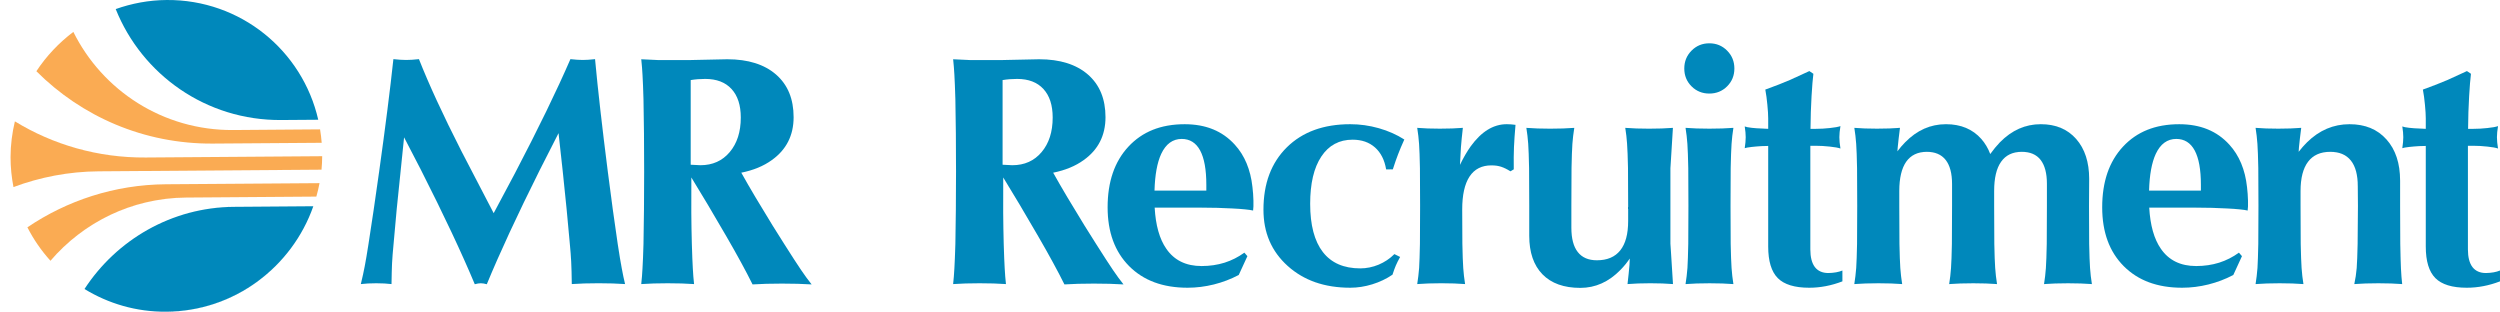
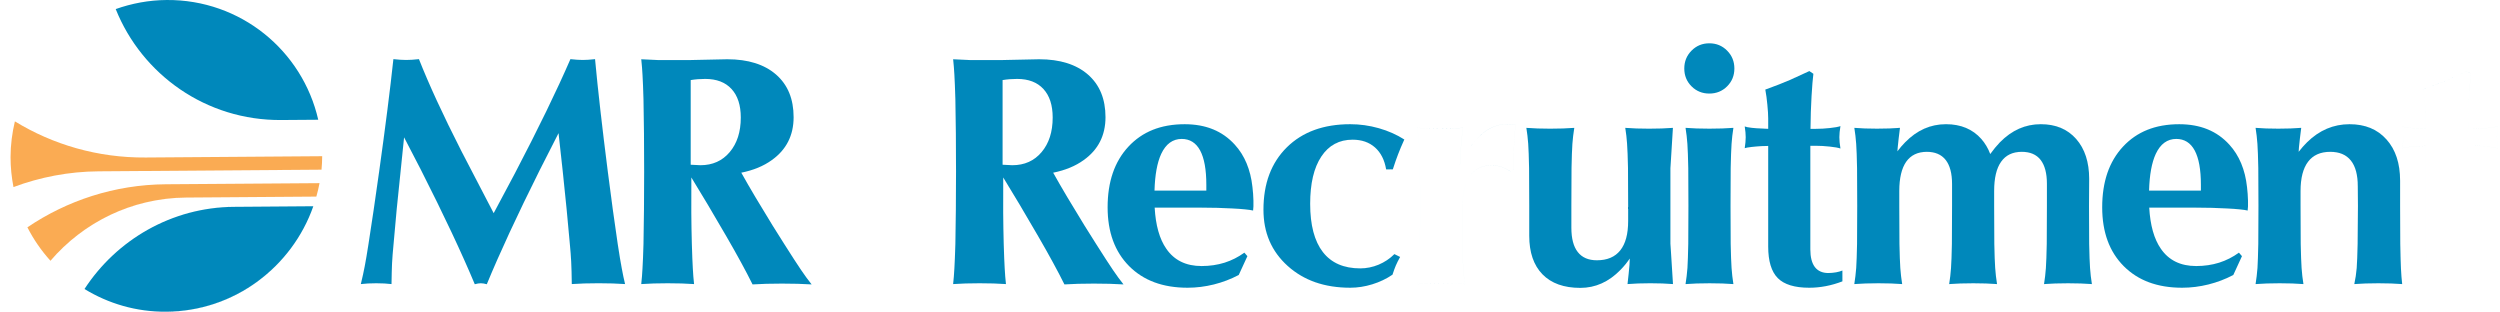
<svg xmlns="http://www.w3.org/2000/svg" version="1.1" id="Layer_1" x="0px" y="0px" width="546.029px" height="68.08px" viewBox="-2.304 0 546.029 68.08" enable-background="new -2.304 0 546.029 68.08" xml:space="preserve">
  <g>
    <g>
-       <path fill="#FAAB53" d="M13.717,6.967c6.357,12.799,19.58,21.54,34.895,21.433l18.991-0.146c0.16,0.965,0.279,1.944,0.355,2.932    L44.185,31.36c-15.093,0.11-28.703-5.954-38.544-15.802C7.816,12.247,10.559,9.352,13.717,6.967L13.717,6.967z" />
-     </g>
+       </g>
    <g>
-       <path fill="#FAAB53" d="M43.782,31.361c-3.352,0-6.655-0.301-9.893-0.899C37.119,31.057,40.427,31.361,43.782,31.361    c0.134,0,0.269,0,0.403-0.001l23.772-0.174c-0.076-0.98-0.195-1.966-0.355-2.932L48.611,28.4    c-0.512,0.007-1.024-0.002-1.536-0.019c0.418,0.013,0.837,0.02,1.258,0.02c0.093,0,0.185,0,0.278-0.001l18.991-0.146    c0.161,0.966,0.28,1.952,0.355,2.932L44.185,31.36C44.051,31.361,43.916,31.361,43.782,31.361z M8.545,18.262    c-0.996-0.862-1.964-1.764-2.903-2.704c2.155-3.281,4.872-6.171,8.075-8.591c0.092,0.186,0.186,0.371,0.281,0.555    c-0.095-0.184-0.189-0.369-0.281-0.555c-3.204,2.42-5.92,5.311-8.075,8.591C6.581,16.499,7.55,17.4,8.545,18.262z" />
-     </g>
+       </g>
    <g>
      <path fill="#FAAB53" d="M8.717,56.958c-1.981-2.197-3.683-4.645-5.037-7.309c8.652-5.848,19.035-9.316,30.214-9.402l33.589-0.244    c-0.185,0.993-0.422,1.971-0.694,2.936l-28.466,0.211C26.488,43.235,15.884,48.584,8.717,56.958L8.717,56.958z" />
    </g>
    <g>
      <path fill="#FAAB53" d="M8.717,56.958L8.717,56.958c-2.01-2.229-3.705-4.688-5.037-7.309c8.979-6.068,19.426-9.319,30.214-9.402    l33.589-0.244c-0.174,0.938-0.401,1.898-0.694,2.936l-28.466,0.211c-10.134,0.073-19.805,4.077-27.055,11.097    c1.088-1.054,2.236-2.046,3.435-2.967c2.198-1.688,4.575-3.146,7.067-4.334c5.199-2.477,10.768-3.754,16.553-3.796l28.466-0.211    c0.292-1.037,0.52-1.997,0.694-2.936l-33.589,0.244c-10.788,0.083-21.235,3.334-30.214,9.402    C5.012,52.271,6.707,54.729,8.717,56.958c0.564-0.659,1.15-1.3,1.756-1.921C9.869,55.656,9.283,56.297,8.717,56.958L8.717,56.958z    " />
    </g>
    <g>
      <path fill="#FAAB53" d="M0,34.295c0.006-2.678,0.352-5.28,0.947-7.787c8.293,5.075,18.074,7.973,28.561,7.894l38.558-0.285    c-0.006,0.993-0.057,1.976-0.147,2.942L19.23,37.42c-6.533,0.047-12.784,1.277-18.591,3.435C0.229,38.733-0.002,36.545,0,34.295    L0,34.295z" />
    </g>
    <g>
-       <path fill="#FAAB53" d="M0.639,40.854L0.639,40.854C0.213,38.65-0.002,36.443,0,34.295c0.005-2.545,0.324-5.165,0.947-7.787    c8.44,5.165,18.172,7.896,28.142,7.896c0.14,0,0.278,0,0.418-0.001l38.558-0.285c-0.005,0.972-0.055,1.962-0.147,2.942    L19.23,37.42C12.906,37.466,6.652,38.621,0.639,40.854L0.639,40.854z M0.947,26.508C0.324,29.13,0.006,31.75,0,34.295    c-0.002,2.148,0.213,4.354,0.64,6.56c6.012-2.233,12.267-3.39,18.591-3.435l48.688-0.36c0.092-0.98,0.142-1.971,0.147-2.942    l-38.558,0.285c-0.14,0.001-0.278,0.002-0.418,0.002c-5.059,0-10.064-0.697-14.875-2.07C9.553,31.003,5.089,29.043,0.947,26.508z" />
-     </g>
+       </g>
    <g>
      <path fill="#0088BB" d="M16.15,63.121c6.979-10.706,19.007-17.851,32.683-17.945l17.296-0.131    c-4.668,13.306-17.28,22.933-32.139,23.034C27.434,68.134,21.34,66.296,16.15,63.121L16.15,63.121z" />
    </g>
    <g>
      <path fill="#0088BB" d="M33.705,68.08c-6.182,0-12.252-1.715-17.555-4.959c0.122-0.188,0.246-0.374,0.372-0.56    c-0.125,0.186-0.249,0.372-0.372,0.56C21.453,66.365,27.524,68.08,33.705,68.08c0.095,0,0.19,0,0.285-0.001    c10.17-0.069,19.59-4.691,25.943-12.206c-1.785,2.115-3.814,4.007-6.053,5.641c-5.817,4.246-12.696,6.517-19.891,6.565    C33.895,68.08,33.8,68.08,33.705,68.08z M36.928,47.114c0.665-0.219,1.335-0.419,2.01-0.601c3.213-0.864,6.542-1.314,9.895-1.338    l17.296-0.131c-0.168,0.479-0.347,0.955-0.536,1.426c0.188-0.47,0.367-0.945,0.536-1.426l-17.296,0.131    C44.73,45.204,40.722,45.872,36.928,47.114z" />
    </g>
    <g>
      <path fill="#0088BB" d="M22.968,1.983c3.488-1.236,7.229-1.952,11.129-1.982c16.172-0.118,29.662,11.065,33.106,26.153    l-8.074,0.06C42.719,26.339,28.707,16.297,22.968,1.983L22.968,1.983z" />
    </g>
    <g>
      <path fill="#0088BB" d="M58.826,26.215c-1.124,0-2.242-0.048-3.352-0.143C56.581,26.167,57.698,26.215,58.826,26.215    c0.1,0,0.203-0.001,0.303-0.001l8.074-0.06c-0.043-0.191-0.089-0.382-0.135-0.571c0.046,0.19,0.092,0.38,0.135,0.571l-8.074,0.06    C59.029,26.215,58.926,26.215,58.826,26.215z M23.219,2.595c-0.085-0.203-0.169-0.407-0.251-0.612    c3.63-1.286,7.374-1.953,11.129-1.982C34.18,0,34.266,0,34.35,0c0.691,0,1.38,0.021,2.065,0.062C35.732,0.021,35.044,0,34.35,0    c-0.084,0-0.17,0-0.254,0.001c-3.755,0.029-7.499,0.696-11.129,1.982C23.05,2.188,23.134,2.393,23.219,2.595z" />
    </g>
    <g>
      <path fill="#0088BB" d="M83.656,53.271c-0.154,1.617-0.273,3.021-0.333,4.197c-0.047,1.166-0.095,2.7-0.119,4.579    c-0.975-0.119-2.093-0.179-3.342-0.179c-1.26,0-2.378,0.06-3.354,0.179c0.346-1.438,0.631-2.747,0.856-3.925    c0.226-1.165,0.5-2.782,0.82-4.852c0.736-4.723,1.521-10.002,2.331-15.854c1.367-9.788,2.401-17.946,3.104-24.499    c1.071,0.119,1.998,0.179,2.795,0.179c0.785,0,1.712-0.06,2.783-0.179c2.165,5.482,5.233,12.154,9.229,20.003l7.101,13.653h-0.012    l0,0l4.638-8.706c5.138-9.823,9.181-18.147,12.13-24.95c1.046,0.119,1.95,0.179,2.688,0.179c0.75,0,1.641-0.06,2.688-0.179    c0.606,6.553,1.534,14.723,2.783,24.534c0.749,5.852,1.463,11.119,2.165,15.816c0.369,2.414,0.666,4.211,0.892,5.375    c0.214,1.179,0.452,2.309,0.714,3.401c-1.7-0.119-3.627-0.179-5.779-0.179c-2.188,0-4.14,0.06-5.852,0.179    c-0.023-2.069-0.07-3.687-0.131-4.864c-0.059-1.164-0.154-2.474-0.297-3.912c-0.416-4.77-0.928-10.072-1.558-15.924l-0.904-8.229    h-0.024l-4.079,8.016c-4.923,9.847-8.776,18.171-11.57,24.949c-0.512-0.144-0.939-0.214-1.32-0.214    c-0.369,0-0.797,0.07-1.308,0.214c-2.843-6.802-6.768-15.14-11.763-24.985l-3.698-7.136h0.023l-0.761,7.421    C84.56,43.257,84.049,48.549,83.656,53.271L83.656,53.271z" />
    </g>
    <g>
      <path fill="#0088BB" d="M104.017,62.08L104.017,62.08c-0.513-0.144-0.945-0.214-1.32-0.214c-0.368,0-0.795,0.07-1.308,0.214    c-2.834-6.78-6.792-15.187-11.763-24.985l-3.679-7.098l-0.757,7.383c-0.629,5.866-1.146,11.213-1.535,15.891    c-0.177,1.86-0.28,3.154-0.333,4.197c-0.058,1.454-0.099,2.995-0.119,4.579c-0.97-0.118-2.094-0.179-3.342-0.179    c-1.254,0-2.382,0.061-3.354,0.179c0.342-1.424,0.63-2.744,0.856-3.925c0.229-1.185,0.505-2.816,0.82-4.852    c0.811-5.202,1.595-10.536,2.331-15.854c1.363-9.761,2.407-18.003,3.104-24.499c1.084,0.121,1.999,0.179,2.795,0.179    c0.778,0,1.714-0.061,2.783-0.179c2.19,5.545,5.295,12.275,9.229,20.003l7.095,13.643l4.632-8.695    c5.094-9.74,9.175-18.134,12.13-24.95c1.044,0.119,1.948,0.179,2.688,0.179c0.749,0,1.628-0.059,2.688-0.179    c0.601,6.493,1.538,14.748,2.783,24.534c0.799,6.242,1.507,11.415,2.165,15.816c0.378,2.47,0.669,4.228,0.892,5.375    c0.209,1.151,0.449,2.296,0.714,3.401c-1.692-0.118-3.637-0.179-5.779-0.179c-2.179,0-4.147,0.061-5.852,0.179    c-0.022-1.974-0.066-3.61-0.131-4.864c-0.063-1.236-0.162-2.553-0.297-3.912c-0.444-5.085-0.968-10.442-1.558-15.924l-0.904-8.229    h-0.024l-4.079,8.016C110.725,46.858,106.832,55.252,104.017,62.08L104.017,62.08z M85.952,29.959l-0.004,0.038l3.679,7.098    c4.972,9.799,8.929,18.205,11.763,24.985c0.512-0.145,0.94-0.214,1.308-0.214c0.375,0,0.807,0.069,1.32,0.214    c2.814-6.828,6.707-15.222,11.57-24.949l4.079-8.016h0.024l0.904,8.229c0.59,5.481,1.114,10.839,1.558,15.924    c0.135,1.359,0.235,2.676,0.297,3.912c0.064,1.254,0.108,2.891,0.131,4.864c1.704-0.119,3.673-0.179,5.852-0.179    c2.143,0,4.087,0.06,5.779,0.179c-0.265-1.105-0.505-2.25-0.714-3.401c-0.223-1.147-0.514-2.905-0.892-5.375    c-0.658-4.401-1.366-9.574-2.165-15.816c-1.246-9.787-2.183-18.041-2.783-24.534c-1.06,0.121-1.938,0.179-2.688,0.179    c-0.74,0-1.645-0.06-2.688-0.179c-2.955,6.816-7.036,15.21-12.13,24.95l-4.632,8.695l0.006,0.011h-0.012l0.006-0.011    l-7.095-13.643c-3.934-7.728-7.039-14.458-9.229-20.003c-1.069,0.119-2.005,0.179-2.783,0.179c-0.796,0-1.711-0.059-2.795-0.179    c-0.696,6.496-1.74,14.738-3.104,24.499c-0.735,5.317-1.52,10.651-2.331,15.854c-0.315,2.035-0.591,3.667-0.82,4.852    c-0.226,1.181-0.514,2.501-0.856,3.925c0.972-0.119,2.101-0.179,3.354-0.179c1.248,0,2.372,0.06,3.342,0.179    c0.021-1.584,0.061-3.125,0.119-4.579c0.053-1.043,0.155-2.337,0.333-4.197c0.389-4.678,0.905-10.024,1.535-15.891l0.757-7.383    l-0.02-0.038H85.952z" />
    </g>
    <g>
      <path fill="#0088BB" d="M138.242,53.271c0.096-4.722,0.144-9.978,0.144-15.758c0-5.875-0.048-11.143-0.144-15.793    c-0.071-2.415-0.143-4.21-0.214-5.375c-0.06-1.177-0.155-2.307-0.273-3.401l3.793,0.179h1.95h4.639l8.396-0.179    c4.555,0,8.111,1.118,10.667,3.342c2.557,2.236,3.83,5.339,3.83,9.312c0,3.983-1.594,7.111-4.769,9.371    c-1.797,1.296-4.009,2.212-6.66,2.747l0,0c1.832,3.282,4.126,7.137,6.861,11.571l2.545,4.043c1.653,2.604,2.866,4.483,3.663,5.649    c0.785,1.164,1.559,2.211,2.295,3.14c-1.902-0.119-4.055-0.179-6.469-0.179s-4.555,0.06-6.434,0.179l0,0    c-1.427-2.878-3.342-6.397-5.756-10.562c-2.866-4.947-5.399-9.217-7.611-12.795l0,0c-0.048,5.362-0.012,10.202,0.107,14.496    c0.07,2.426,0.143,4.223,0.214,5.387c0.06,1.179,0.153,2.309,0.272,3.401c-1.701-0.119-3.615-0.179-5.756-0.179    c-2.152,0-4.079,0.06-5.779,0.179c0.119-1.094,0.215-2.235,0.273-3.413C138.1,57.468,138.171,55.685,138.242,53.271    L138.242,53.271z M148.553,35.979L148.553,35.979l2.128,0.106c2.651,0,4.78-0.951,6.386-2.854    c1.618-1.915,2.426-4.424,2.426-7.563c0-2.7-0.678-4.769-2.021-6.231c-1.345-1.463-3.259-2.2-5.744-2.2    c-1.095,0-2.152,0.083-3.175,0.25l0,0L148.553,35.979L148.553,35.979z" />
    </g>
    <g>
      <path fill="#0088BB" d="M174.965,62.119L174.965,62.119c-1.894-0.118-4.07-0.179-6.469-0.179s-4.563,0.061-6.434,0.179    c-1.438-2.9-3.375-6.453-5.756-10.562c-2.995-5.168-5.484-9.354-7.611-12.795c-0.047,5.334-0.011,10.212,0.107,14.496    c0.069,2.387,0.141,4.199,0.214,5.387c0.057,1.132,0.146,2.244,0.272,3.401c-1.693-0.118-3.63-0.179-5.756-0.179    c-2.143,0-4.087,0.061-5.779,0.179c0.126-1.162,0.218-2.311,0.273-3.413c0.072-1.142,0.142-2.896,0.215-5.363    c0.095-4.699,0.144-10.001,0.144-15.758c0-5.851-0.048-11.165-0.144-15.793c-0.071-2.41-0.143-4.219-0.214-5.375    c-0.056-1.1-0.146-2.213-0.273-3.401l3.793,0.179h6.589l8.396-0.179c4.53,0,8.119,1.125,10.667,3.342    c1.272,1.112,2.239,2.459,2.874,4.004c0.634,1.544,0.956,3.33,0.956,5.308c0,3.966-1.604,7.119-4.769,9.371    c-1.792,1.293-4.033,2.217-6.66,2.747c1.768,3.167,4.013,6.952,6.861,11.571l2.545,4.043c1.786,2.813,2.916,4.556,3.663,5.649    C173.405,60.069,174.177,61.125,174.965,62.119L174.965,62.119z M148.695,38.763c2.127,3.441,4.617,7.626,7.611,12.795    c2.382,4.107,4.318,7.661,5.756,10.562c1.87-0.119,4.035-0.179,6.434-0.179s4.575,0.06,6.468,0.179    c-0.788-0.994-1.56-2.05-2.294-3.14c-0.747-1.093-1.877-2.836-3.663-5.649l-2.545-4.043c-2.849-4.619-5.093-8.403-6.861-11.571    c2.627-0.53,4.868-1.455,6.66-2.747c3.164-2.252,4.769-5.405,4.769-9.371c0-3.957-1.289-7.089-3.83-9.312    c-2.548-2.218-6.137-3.342-10.667-3.342l-8.396,0.179h-6.589l-3.793-0.179c0.128,1.188,0.218,2.3,0.273,3.401    c0.071,1.156,0.143,2.965,0.214,5.375c0.095,4.628,0.144,9.942,0.144,15.793c0,5.757-0.048,11.059-0.144,15.758    c-0.073,2.468-0.143,4.222-0.215,5.363c-0.055,1.103-0.146,2.251-0.273,3.413c1.692-0.119,3.637-0.179,5.779-0.179    c2.126,0,4.063,0.06,5.756,0.179c-0.126-1.157-0.215-2.27-0.272-3.401c-0.073-1.188-0.145-3-0.214-5.387    C148.683,48.975,148.647,44.097,148.695,38.763z M150.681,36.086l-2.128-0.106L150.681,36.086c2.64,0,4.788-0.96,6.386-2.854    c1.609-1.905,2.426-4.45,2.426-7.563c0-2.675-0.68-4.771-2.021-6.231c-1.342-1.46-3.275-2.2-5.744-2.2    c-1.091,0-2.159,0.084-3.175,0.25v2.989v-2.989c1.016-0.166,2.084-0.25,3.175-0.25c2.47,0,4.402,0.74,5.744,2.2    c1.341,1.459,2.021,3.556,2.021,6.231c0,3.113-0.816,5.658-2.426,7.563C155.469,35.126,153.321,36.086,150.681,36.086z" />
    </g>
    <g>
      <path fill="#0088BB" d="M206.361,53.271c0.095-4.722,0.143-9.978,0.143-15.758c0-5.875-0.047-11.143-0.143-15.793    c-0.071-2.415-0.144-4.21-0.214-5.375c-0.061-1.177-0.155-2.307-0.273-3.401l3.793,0.179h1.95h4.638l8.396-0.179    c4.555,0,8.111,1.118,10.667,3.342c2.557,2.236,3.83,5.339,3.83,9.312c0,3.983-1.594,7.111-4.77,9.371    c-1.796,1.296-4.008,2.212-6.659,2.747l0,0c1.831,3.282,4.127,7.137,6.861,11.571l2.545,4.043    c1.653,2.604,2.866,4.483,3.663,5.649c0.785,1.164,1.559,2.211,2.295,3.14c-1.902-0.119-4.055-0.179-6.469-0.179    c-2.415,0-4.555,0.06-6.434,0.179l0,0c-1.428-2.878-3.342-6.397-5.757-10.562c-2.865-4.947-5.398-9.217-7.61-12.795l0,0    c-0.048,5.362-0.012,10.202,0.106,14.496c0.071,2.426,0.144,4.223,0.215,5.387c0.06,1.179,0.154,2.309,0.273,3.401    c-1.701-0.119-3.615-0.179-5.756-0.179c-2.152,0-4.079,0.06-5.779,0.179c0.119-1.094,0.214-2.235,0.273-3.413    C206.219,57.468,206.29,55.685,206.361,53.271L206.361,53.271z M216.672,35.979L216.672,35.979l2.128,0.106    c2.652,0,4.781-0.951,6.387-2.854c1.618-1.915,2.426-4.424,2.426-7.563c0-2.7-0.678-4.769-2.022-6.231    c-1.344-1.463-3.258-2.2-5.743-2.2c-1.095,0-2.152,0.083-3.176,0.25l0,0L216.672,35.979L216.672,35.979z" />
    </g>
    <g>
      <path fill="#0088BB" d="M243.084,62.119L243.084,62.119c-1.894-0.118-4.07-0.179-6.469-0.179s-4.563,0.061-6.434,0.179    c-1.447-2.916-3.383-6.469-5.757-10.562c-2.988-5.159-5.477-9.344-7.61-12.795c-0.047,5.325-0.012,10.202,0.106,14.496    c0.071,2.396,0.143,4.209,0.215,5.387c0.057,1.12,0.146,2.233,0.273,3.401c-1.693-0.118-3.63-0.179-5.756-0.179    c-2.143,0-4.087,0.061-5.779,0.179c0.125-1.146,0.217-2.295,0.273-3.413c0.071-1.151,0.141-2.905,0.214-5.363    c0.094-4.716,0.143-10.018,0.143-15.758c0-5.882-0.048-11.196-0.143-15.793c-0.07-2.379-0.142-4.187-0.214-5.375    c-0.058-1.117-0.147-2.229-0.273-3.401l3.793,0.179h6.588l8.396-0.179c4.53,0,8.119,1.125,10.667,3.342    c1.272,1.112,2.239,2.459,2.874,4.004c0.634,1.544,0.956,3.33,0.956,5.308c0,3.966-1.604,7.119-4.77,9.371    c-1.791,1.293-4.032,2.217-6.659,2.747c1.749,3.134,3.993,6.919,6.861,11.571l2.545,4.043c1.786,2.813,2.916,4.556,3.663,5.649    C241.524,60.069,242.296,61.125,243.084,62.119L243.084,62.119z M216.814,38.763c2.133,3.451,4.623,7.636,7.61,12.795    c2.374,4.093,4.311,7.646,5.757,10.562c1.87-0.119,4.035-0.179,6.434-0.179s4.575,0.06,6.468,0.179    c-0.788-0.994-1.56-2.05-2.294-3.14c-0.747-1.093-1.877-2.836-3.663-5.649l-2.545-4.043c-2.869-4.652-5.113-8.437-6.861-11.571    c2.627-0.53,4.868-1.455,6.659-2.747c3.165-2.252,4.77-5.405,4.77-9.371c0-3.957-1.289-7.089-3.83-9.312    c-2.548-2.218-6.137-3.342-10.667-3.342l-8.396,0.179h-6.588l-3.793-0.179c0.126,1.172,0.216,2.284,0.273,3.401    c0.072,1.188,0.144,2.996,0.214,5.375c0.095,4.597,0.143,9.911,0.143,15.793c0,5.74-0.048,11.042-0.143,15.758    c-0.072,2.458-0.143,4.212-0.214,5.363c-0.057,1.118-0.148,2.267-0.273,3.413c1.692-0.119,3.637-0.179,5.779-0.179    c2.126,0,4.063,0.06,5.756,0.179c-0.127-1.168-0.217-2.281-0.273-3.401c-0.072-1.178-0.145-2.99-0.215-5.387    C216.802,48.965,216.766,44.088,216.814,38.763z M218.8,36.086l-2.128-0.106L218.8,36.086c2.64,0,4.789-0.96,6.387-2.854    c1.609-1.905,2.426-4.45,2.426-7.563c0-2.676-0.681-4.772-2.022-6.231c-1.341-1.46-3.273-2.2-5.743-2.2    c-1.091,0-2.159,0.084-3.176,0.25v2.989v-2.989c1.017-0.166,2.085-0.25,3.176-0.25c2.47,0,4.402,0.74,5.743,2.2    c1.342,1.459,2.022,3.555,2.022,6.231c0,3.113-0.816,5.658-2.426,7.563C223.589,35.126,221.44,36.086,218.8,36.086z" />
    </g>
    <g>
      <path fill="#0088BB" d="M257.07,62.844c-5.363,0-9.621-1.569-12.761-4.722c-3.127-3.15-4.697-7.434-4.697-12.844    c0-5.565,1.51-9.989,4.543-13.248c3.032-3.271,7.124-4.899,12.285-4.899c4.603,0,8.242,1.486,10.94,4.459    c2.165,2.367,3.449,5.459,3.865,9.265c0.119,1,0.19,1.986,0.214,2.961c0.023,0.977,0,1.678-0.07,2.094l0,0v0.072l0,0    c-0.856-0.19-2.378-0.347-4.543-0.453c-2.177-0.118-4.389-0.178-6.637-0.178h-10.322l0,0c0.214,3.854,1.059,6.861,2.545,8.989    c1.725,2.511,4.293,3.771,7.707,3.771c1.783,0,3.46-0.25,5.019-0.736c1.558-0.499,2.997-1.227,4.316-2.188l0.666,0.762    l-1.892,4.113c-1.725,0.904-3.532,1.595-5.435,2.069C260.911,62.604,258.997,62.844,257.07,62.844L257.07,62.844z M261.173,41.628    L261.173,41.628v-1.285c0-3.306-0.451-5.791-1.354-7.48c-0.904-1.676-2.248-2.521-4.043-2.521h0.036    c-1.975,0-3.473,1.094-4.495,3.271c-0.88,1.904-1.368,4.58-1.463,8.016l0,0L261.173,41.628L261.173,41.628z" />
    </g>
    <g>
      <path fill="#0088BB" d="M257.07,62.844c-2.671,0-5.099-0.396-7.214-1.179c-2.119-0.783-3.985-1.976-5.546-3.543    c-1.557-1.568-2.742-3.444-3.521-5.574c-0.78-2.133-1.176-4.578-1.176-7.27c0-2.772,0.381-5.292,1.134-7.489    c0.754-2.201,1.901-4.139,3.409-5.759c1.508-1.627,3.306-2.864,5.344-3.677c2.036-0.812,4.371-1.223,6.941-1.223    c2.29,0,4.371,0.375,6.185,1.115c1.813,0.739,3.413,1.864,4.756,3.344c2.15,2.351,3.45,5.468,3.865,9.265    c0.119,0.995,0.191,1.991,0.214,2.961c0.023,0.975,0,1.68-0.07,2.094v0.072c-0.88-0.195-2.409-0.348-4.543-0.453    c-2.172-0.118-4.405-0.178-6.637-0.178h-10.322c0.214,3.854,1.07,6.878,2.545,8.989c1.719,2.502,4.312,3.771,7.707,3.771    c1.764,0,3.453-0.248,5.019-0.736c1.555-0.498,3.008-1.234,4.316-2.188l0.666,0.762l-1.892,4.113    c-1.722,0.903-3.551,1.6-5.435,2.069C260.913,62.604,258.981,62.844,257.07,62.844z M256.44,27.131    c-5.139,0-9.272,1.648-12.285,4.899c-3.014,3.238-4.543,7.696-4.543,13.248c0,5.382,1.581,9.703,4.697,12.844    c3.121,3.133,7.414,4.722,12.761,4.722c1.911,0,3.843-0.24,5.744-0.713c1.884-0.47,3.712-1.166,5.435-2.069l1.892-4.113    l-0.666-0.762c-1.309,0.953-2.761,1.689-4.316,2.188c-1.566,0.488-3.254,0.736-5.019,0.736c-3.396,0-5.989-1.269-7.707-3.771    c-1.475-2.111-2.331-5.136-2.545-8.989h10.322c2.231,0,4.464,0.06,6.637,0.178c2.134,0.104,3.663,0.257,4.543,0.453v-0.072    c0.07-0.414,0.094-1.119,0.07-2.094c-0.023-0.969-0.095-1.966-0.214-2.961c-0.415-3.797-1.716-6.914-3.865-9.265    C264.695,28.631,261.014,27.131,256.44,27.131z M249.853,41.629c0.094-3.423,0.586-6.12,1.463-8.016    c1.016-2.164,2.523-3.265,4.478-3.271h0.018h-0.018c-1.955,0.007-3.461,1.107-4.478,3.271    C250.44,35.509,249.948,38.206,249.853,41.629h1.634H249.853z M261.173,41.628v-1.285c0-3.283-0.456-5.8-1.354-7.48    c-0.9-1.667-2.254-2.515-4.024-2.521c1.771,0.005,3.125,0.854,4.024,2.521c0.899,1.68,1.354,4.197,1.354,7.48V41.628z" />
    </g>
    <g>
      <path fill="#0088BB" d="M303.498,56.124c-0.393,0.702-0.701,1.32-0.938,1.867c-0.227,0.535-0.477,1.213-0.727,1.998    c-1.319,0.904-2.794,1.604-4.412,2.104c-1.604,0.5-3.223,0.75-4.815,0.75c-5.577,0-10.132-1.582-13.664-4.757    c-3.532-3.176-5.292-7.267-5.292-12.285c0-5.731,1.712-10.274,5.125-13.641c3.413-3.354,8.026-5.03,13.831-5.03    c2.094,0,4.162,0.285,6.22,0.868s3.913,1.403,5.59,2.474c-0.56,1.236-1.011,2.307-1.354,3.21c-0.357,0.904-0.738,2.01-1.154,3.305    L300.443,37c-0.345-2.081-1.165-3.674-2.438-4.804c-1.283-1.13-2.901-1.688-4.888-1.688c-2.926,0-5.197,1.225-6.826,3.674    c-1.63,2.45-2.438,5.898-2.438,10.334c0,4.639,0.928,8.158,2.771,10.536c1.843,2.38,4.566,3.568,8.17,3.568    c1.367,0,2.712-0.272,4.009-0.81c1.296-0.547,2.448-1.309,3.447-2.308L303.498,56.124L303.498,56.124z" />
    </g>
    <g>
      <path fill="#0088BB" d="M292.605,62.843c-2.776,0-5.333-0.399-7.599-1.188c-2.268-0.789-4.309-1.99-6.065-3.569    c-1.758-1.58-3.094-3.414-3.971-5.451c-0.877-2.036-1.321-4.336-1.321-6.834c0-2.851,0.432-5.443,1.282-7.707    c0.851-2.261,2.144-4.257,3.843-5.934c1.698-1.669,3.724-2.938,6.019-3.773s4.923-1.257,7.813-1.257    c2.094,0,4.187,0.292,6.22,0.868c2.048,0.58,3.929,1.413,5.59,2.474c-0.553,1.221-1.009,2.301-1.354,3.21    c-0.336,0.85-0.703,1.901-1.154,3.305L300.443,37c-0.34-2.054-1.161-3.67-2.438-4.804c-1.29-1.136-2.889-1.688-4.888-1.688    c-2.908,0-5.204,1.236-6.826,3.674c-1.617,2.431-2.438,5.908-2.438,10.334c0,4.619,0.933,8.164,2.771,10.536    c1.833,2.367,4.582,3.568,8.17,3.568c1.363,0,2.712-0.272,4.009-0.81c1.309-0.552,2.468-1.329,3.447-2.308l1.248,0.62    c-0.38,0.68-0.695,1.308-0.938,1.867c-0.238,0.563-0.489,1.254-0.727,1.998c-1.308,0.896-2.792,1.604-4.412,2.104    C295.824,62.591,294.204,62.843,292.605,62.843z M292.605,27.13c-5.781,0-10.435,1.692-13.831,5.03    c-3.4,3.354-5.125,7.943-5.125,13.641c0,4.995,1.78,9.128,5.292,12.285c3.512,3.156,8.109,4.757,13.664,4.757    c1.599,0,3.219-0.253,4.815-0.75c1.62-0.5,3.104-1.208,4.412-2.104c0.236-0.744,0.488-1.435,0.727-1.998    c0.242-0.56,0.559-1.188,0.938-1.867l-1.248-0.62c-0.979,0.979-2.139,1.756-3.447,2.308c-1.297,0.537-2.646,0.81-4.009,0.81    c-3.588,0-6.337-1.2-8.17-3.568c-1.839-2.372-2.771-5.917-2.771-10.536c0-4.427,0.82-7.903,2.438-10.334    c0.811-1.219,1.796-2.146,2.927-2.756c1.132-0.609,2.444-0.918,3.899-0.918c1.999,0,3.598,0.552,4.888,1.688    c1.278,1.134,2.099,2.75,2.438,4.804l1.463-0.013c0.451-1.405,0.818-2.455,1.154-3.305c0.346-0.909,0.802-1.989,1.354-3.21    c-1.661-1.062-3.542-1.894-5.59-2.474C296.792,27.422,294.699,27.13,292.605,27.13z" />
    </g>
    <g>
-       <path fill="#0088BB" d="M307.826,53.259l0.036-8.289l-0.036-8.266c-0.047-2.343-0.105-4.103-0.188-5.269    c-0.084-1.177-0.216-2.343-0.404-3.508c1.438,0.119,3.092,0.178,4.946,0.178c1.88,0,3.557-0.06,5.02-0.178    c-0.19,1.629-0.321,3.032-0.417,4.209l-0.214,3.877l0,0l0,0c0.749-1.559,1.534-2.914,2.366-4.08    c2.331-3.199,4.946-4.804,7.85-4.804c0.273,0,0.595,0.012,0.939,0.036c0.344,0.024,0.678,0.059,0.975,0.107    c-0.166,1.879-0.273,3.496-0.333,4.84c-0.06,1.344-0.071,2.974-0.047,4.875l-0.737,0.43c-0.736-0.477-1.415-0.797-2.034-0.999    c-0.617-0.202-1.318-0.298-2.115-0.298c-2.105,0-3.699,0.811-4.771,2.438c-1.071,1.629-1.604,4.031-1.604,7.207l0,0l0.036,7.492    c0.048,2.354,0.106,4.114,0.189,5.279c0.083,1.178,0.214,2.343,0.404,3.509c-1.534-0.119-3.259-0.179-5.197-0.179    c-1.974,0-3.722,0.06-5.256,0.179c0.188-1.166,0.32-2.331,0.416-3.521C307.72,57.36,307.779,55.612,307.826,53.259L307.826,53.259    z" />
-     </g>
+       </g>
    <g>
      <path fill="#0088BB" d="M317.686,62.045L317.686,62.045c-1.527-0.118-3.275-0.179-5.197-0.179c-1.961,0-3.729,0.061-5.256,0.179    c0.178-1.101,0.313-2.252,0.416-3.521c0.071-1.171,0.129-2.893,0.177-5.266l0.036-8.289l-0.036-8.266    c-0.05-2.487-0.109-4.162-0.188-5.269c-0.086-1.198-0.222-2.378-0.404-3.508c1.427,0.118,3.091,0.178,4.946,0.178    c1.866,0,3.556-0.06,5.02-0.178c-0.165,1.414-0.302,2.791-0.417,4.209l-0.214,3.877c0.745-1.552,1.542-2.924,2.366-4.08    c1.161-1.593,2.409-2.805,3.71-3.602c1.303-0.798,2.695-1.202,4.14-1.202c0.274,0,0.599,0.012,0.939,0.036    c0.363,0.025,0.691,0.061,0.975,0.107c-0.157,1.786-0.27,3.414-0.333,4.84c-0.057,1.289-0.072,2.883-0.047,4.875l-0.737,0.43    c-0.693-0.448-1.377-0.784-2.034-0.999c-0.612-0.2-1.304-0.298-2.115-0.298c-2.101,0-3.705,0.82-4.771,2.438    c-1.064,1.619-1.604,4.044-1.604,7.207l0.036,7.492c0.051,2.501,0.111,4.179,0.189,5.279    C317.368,59.759,317.501,60.907,317.686,62.045L317.686,62.045z M307.233,27.927c0.183,1.13,0.319,2.311,0.404,3.508    c0.079,1.107,0.139,2.782,0.188,5.269l0.036,8.266l-0.036,8.289c-0.047,2.373-0.104,4.095-0.177,5.266    c-0.102,1.269-0.238,2.42-0.416,3.521c1.527-0.119,3.295-0.179,5.256-0.179c1.922,0,3.67,0.06,5.197,0.179    c-0.186-1.138-0.318-2.286-0.404-3.509c-0.078-1.101-0.139-2.778-0.189-5.279l-0.036-7.492c0-3.163,0.54-5.588,1.604-7.207    c1.064-1.617,2.67-2.438,4.771-2.438c0.812,0,1.503,0.098,2.115,0.298c0.657,0.214,1.342,0.551,2.034,0.999l0.737-0.43    c-0.025-1.992-0.011-3.587,0.047-4.875c0.063-1.426,0.175-3.054,0.333-4.84c-0.283-0.045-0.611-0.082-0.975-0.107    c-0.341-0.023-0.665-0.036-0.939-0.036c-2.886,0-5.526,1.617-7.85,4.804c-0.824,1.155-1.62,2.528-2.366,4.08l0.214-3.877    c0.115-1.418,0.252-2.795,0.417-4.209c-1.464,0.118-3.153,0.178-5.02,0.178C310.324,28.105,308.66,28.045,307.233,27.927z" />
    </g>
    <g>
      <path fill="#0088BB" d="M340.936,36.704l-0.036,8.301v4.732c0,2.354,0.464,4.127,1.403,5.315c0.938,1.201,2.331,1.796,4.174,1.796    c2.248,0,3.949-0.714,5.103-2.164c1.153-1.438,1.725-3.567,1.725-6.41l0,0V44.97l-0.035-8.266    c-0.048-2.366-0.119-4.139-0.202-5.304c-0.071-1.177-0.214-2.331-0.394-3.472c1.522,0.119,3.26,0.178,5.187,0.178    c1.95,0,3.698-0.06,5.22-0.178c-0.368,5.993-0.547,8.919-0.547,8.776v16.555c0-0.132,0.19,2.794,0.561,8.788    c-1.439-0.119-3.094-0.179-4.947-0.179c-1.855,0-3.521,0.06-4.983,0.179c0.19-1.629,0.333-3.021,0.43-4.187l0.06-1.393l0,0l0,0    c-0.595,0.881-1.272,1.713-2.022,2.475c-2.557,2.629-5.481,3.937-8.775,3.937c-3.579,0-6.339-0.985-8.266-2.961    s-2.891-4.78-2.891-8.433V44.97l-0.035-8.266c-0.048-2.343-0.106-4.103-0.189-5.28c-0.083-1.166-0.215-2.331-0.404-3.496    c1.534,0.119,3.271,0.178,5.197,0.178c1.974,0,3.733-0.06,5.269-0.178c-0.189,1.165-0.333,2.331-0.417,3.521    C341.042,32.613,340.982,34.361,340.936,36.704L340.936,36.704z" />
    </g>
    <g>
      <path fill="#0088BB" d="M342.854,62.879c-3.568,0-6.35-0.996-8.266-2.961c-1.918-1.967-2.891-4.804-2.891-8.433V44.97    l-0.035-8.266c-0.051-2.491-0.111-4.168-0.189-5.28c-0.085-1.192-0.221-2.368-0.404-3.496c1.522,0.118,3.271,0.178,5.197,0.178    c1.96,0,3.732-0.06,5.269-0.178c-0.2,1.232-0.337,2.383-0.417,3.521c-0.075,1.156-0.135,2.875-0.182,5.256l-0.036,8.301v4.732    c0,2.349,0.473,4.138,1.403,5.315c0.931,1.191,2.335,1.796,4.174,1.796c2.244,0,3.961-0.729,5.103-2.164    c1.145-1.428,1.725-3.584,1.725-6.41V44.97l-0.035-8.266c-0.046-2.253-0.115-4.088-0.202-5.304    c-0.064-1.064-0.193-2.2-0.394-3.472c1.512,0.118,3.256,0.178,5.187,0.178c1.94,0,3.697-0.06,5.22-0.178l-0.104,1.698    c-0.289,4.716-0.435,7.083-0.442,7.083v-0.005c0.008-0.004,0.153-2.368,0.442-7.078l0.104-1.698    c-1.522,0.118-3.279,0.178-5.22,0.178c-1.931,0-3.675-0.06-5.187-0.178c0.2,1.272,0.329,2.408,0.394,3.472    c0.087,1.216,0.156,3.051,0.202,5.304l0.035,8.266v3.305c0,2.826-0.58,4.982-1.725,6.41c-1.142,1.437-2.858,2.164-5.103,2.164    c-1.839,0-3.243-0.604-4.174-1.796c-0.932-1.178-1.403-2.967-1.403-5.315v-4.732l0.036-8.301c0.047-2.381,0.105-4.1,0.182-5.256    c0.08-1.137,0.217-2.289,0.417-3.521c-1.536,0.118-3.309,0.178-5.269,0.178c-1.926,0-3.675-0.06-5.197-0.178    c0.184,1.128,0.319,2.304,0.404,3.496c0.078,1.112,0.139,2.79,0.189,5.28l0.035,8.266v6.516c0,3.629,0.973,6.466,2.891,8.433    C336.505,61.883,339.286,62.879,342.854,62.879c3.282,0,6.235-1.324,8.775-3.937c0.742-0.754,1.423-1.587,2.022-2.475l-0.06,1.393    c-0.097,1.166-0.241,2.575-0.43,4.187c1.455-0.119,3.132-0.179,4.983-0.179c1.85,0,3.515,0.06,4.947,0.179    c-0.266-4.297-0.444-7.107-0.52-8.234c0.075,1.123,0.254,3.933,0.52,8.234c-1.433-0.118-3.098-0.179-4.947-0.179    c-1.852,0-3.528,0.061-4.983,0.179c0.188-1.611,0.333-3.021,0.43-4.187l0.06-1.393c-0.6,0.888-1.28,1.721-2.022,2.475    C349.09,61.555,346.136,62.879,342.854,62.879z" />
    </g>
    <g>
      <path fill="#0088BB" d="M366.433,53.259l0.035-8.289l-0.035-8.266c-0.048-2.343-0.107-4.103-0.19-5.269    c-0.084-1.177-0.214-2.343-0.404-3.508c1.534,0.119,3.26,0.178,5.196,0.178c1.976,0,3.724-0.06,5.257-0.178    c-0.189,1.165-0.32,2.331-0.403,3.508c-0.083,1.166-0.144,2.926-0.19,5.269l-0.035,8.301l0.035,8.254    c0.048,2.354,0.107,4.114,0.19,5.279c0.083,1.178,0.214,2.343,0.403,3.509c-1.533-0.119-3.259-0.179-5.196-0.179    c-1.975,0-3.723,0.06-5.257,0.179c0.19-1.166,0.32-2.331,0.416-3.521C366.325,57.36,366.385,55.612,366.433,53.259L366.433,53.259    z M371.034,9.458c1.534,0,2.831,0.535,3.89,1.605c1.06,1.07,1.581,2.367,1.581,3.901c0,1.534-0.521,2.83-1.581,3.889    c-1.059,1.059-2.354,1.582-3.89,1.582s-2.83-0.523-3.889-1.582s-1.581-2.355-1.581-3.889c0-1.534,0.522-2.831,1.581-3.901    C368.204,9.994,369.5,9.458,371.034,9.458L371.034,9.458z" />
    </g>
    <g>
      <path fill="#0088BB" d="M376.292,62.047L376.292,62.047c-1.526-0.118-3.274-0.179-5.196-0.179c-1.961,0-3.729,0.061-5.257,0.179    c0.176-1.078,0.313-2.229,0.416-3.521c0.071-1.188,0.132-2.961,0.179-5.268l0.035-8.289l-0.035-8.266    c-0.051-2.481-0.111-4.156-0.19-5.269c-0.088-1.236-0.221-2.383-0.404-3.508c1.522,0.118,3.271,0.178,5.196,0.178    c1.954,0,3.723-0.06,5.257-0.178c-0.186,1.139-0.317,2.287-0.403,3.508c-0.079,1.118-0.142,2.841-0.19,5.269l-0.035,8.301    l0.035,8.254c0.051,2.488,0.111,4.166,0.19,5.279C375.974,59.758,376.106,60.905,376.292,62.047L376.292,62.047z M365.839,27.927    c0.184,1.125,0.316,2.272,0.404,3.508c0.079,1.113,0.14,2.788,0.19,5.269l0.035,8.266l-0.035,8.289    c-0.047,2.307-0.106,4.079-0.179,5.268c-0.104,1.291-0.24,2.442-0.416,3.521c1.527-0.119,3.296-0.179,5.257-0.179    c1.922,0,3.67,0.06,5.196,0.179c-0.186-1.142-0.317-2.289-0.403-3.509c-0.079-1.113-0.14-2.791-0.19-5.279l-0.035-8.254    l0.035-8.301c0.049-2.428,0.11-4.151,0.19-5.269c0.086-1.221,0.218-2.369,0.403-3.508c-1.534,0.118-3.303,0.178-5.257,0.178    C369.11,28.105,367.361,28.045,365.839,27.927z M371.034,20.435c-1.531,0-2.84-0.532-3.889-1.582    c-1.049-1.049-1.581-2.358-1.581-3.889c0-1.528,0.532-2.841,1.581-3.901c1.055-1.065,2.363-1.605,3.889-1.605    c1.527,0,2.836,0.54,3.89,1.605c1.049,1.059,1.581,2.372,1.581,3.901c0,1.532-0.532,2.841-1.581,3.889    C373.875,19.903,372.566,20.435,371.034,20.435z M371.034,9.458c-1.525,0-2.834,0.54-3.889,1.605    c-1.049,1.061-1.581,2.373-1.581,3.901c0,1.531,0.532,2.839,1.581,3.889c1.05,1.05,2.357,1.582,3.889,1.582s2.84-0.532,3.89-1.582    c1.049-1.049,1.581-2.357,1.581-3.889c0-1.529-0.532-2.841-1.581-3.901C373.87,9.998,372.561,9.458,371.034,9.458z" />
    </g>
    <g>
      <path fill="#0088BB" d="M400.1,61.452c-2.414,0.928-4.841,1.392-7.254,1.392c-3.177,0-5.472-0.702-6.862-2.104    c-1.391-1.403-2.093-3.698-2.093-6.887V31.875l0,0l-1.429,0.036c-0.784,0.048-1.533,0.107-2.247,0.19s-1.188,0.167-1.45,0.262    c0.143-0.928,0.214-1.736,0.214-2.402c0-0.654-0.071-1.439-0.214-2.343c0.285,0.119,0.785,0.214,1.498,0.297    c0.726,0.083,1.463,0.131,2.235,0.155l1.393,0.071l0,0v-2.295c0-0.749-0.061-1.724-0.18-2.938    c-0.106-1.201-0.262-2.319-0.451-3.342c2.116-0.761,3.937-1.475,5.446-2.128l4.174-1.915l0.881,0.595    c-0.144,1.07-0.273,2.711-0.404,4.936c-0.131,2.212-0.202,4.579-0.227,7.088l0,0h1.153c1.011,0,2.045-0.06,3.093-0.178    c1.047-0.107,1.808-0.25,2.295-0.417c-0.154,0.928-0.237,1.736-0.237,2.414c0,0.689,0.083,1.522,0.237,2.474    c-0.487-0.167-1.248-0.309-2.308-0.416c-1.059-0.119-2.104-0.179-3.116-0.179h-1.152l0,0v22.644c0,1.688,0.333,2.974,0.986,3.842    c0.666,0.867,1.653,1.309,2.949,1.309c1.213-0.023,2.236-0.201,3.068-0.547L400.1,61.452L400.1,61.452z" />
    </g>
    <g>
      <path fill="#0088BB" d="M392.846,62.844c-3.169,0-5.478-0.708-6.862-2.104c-1.389-1.401-2.093-3.719-2.093-6.887V31.875    l-1.429,0.036c-0.881,0.054-1.595,0.114-2.247,0.19c-0.73,0.085-1.191,0.168-1.45,0.262c0.142-0.923,0.214-1.731,0.214-2.402    c0-0.655-0.072-1.443-0.214-2.343c0.275,0.114,0.765,0.211,1.498,0.297c0.69,0.079,1.421,0.129,2.235,0.155l1.393,0.071v-2.295    c0-0.745-0.059-1.706-0.18-2.938c-0.103-1.153-0.254-2.277-0.451-3.342c2.066-0.743,3.898-1.459,5.446-2.128l4.174-1.915    l0.881,0.595c-0.139,1.032-0.267,2.601-0.404,4.936c-0.127,2.146-0.201,4.464-0.227,7.088h1.153c1.004,0,2.044-0.06,3.093-0.178    c1.02-0.104,1.791-0.245,2.295-0.417c-0.159,0.96-0.237,1.75-0.237,2.414c0,0.67,0.08,1.502,0.237,2.474    c-0.503-0.172-1.279-0.312-2.308-0.416c-1.057-0.119-2.105-0.179-3.116-0.179h-1.152v22.644c0,1.68,0.332,2.972,0.986,3.842    c0.667,0.868,1.659,1.309,2.949,1.309c1.22-0.023,2.252-0.208,3.068-0.547v0.242v-0.242c-0.816,0.34-1.849,0.523-3.068,0.547    c-1.29,0-2.282-0.44-2.949-1.309c-0.654-0.87-0.986-2.162-0.986-3.842V31.84h1.152c1.012,0,2.06,0.06,3.116,0.179    c1.028,0.104,1.805,0.244,2.308,0.416c-0.157-0.972-0.237-1.804-0.237-2.474c0-0.664,0.077-1.454,0.237-2.414    c-0.504,0.173-1.275,0.313-2.295,0.417c-1.049,0.118-2.089,0.178-3.093,0.178h-1.153c0.025-2.624,0.1-4.942,0.227-7.088    c0.138-2.335,0.266-3.904,0.404-4.936l-0.881-0.595l-4.174,1.915c-1.548,0.669-3.38,1.385-5.446,2.128    c0.197,1.065,0.35,2.189,0.451,3.342c0.121,1.232,0.18,2.193,0.18,2.938v2.295l-1.393-0.071c-0.814-0.025-1.545-0.076-2.235-0.155    c-0.733-0.085-1.223-0.182-1.498-0.297c0.142,0.899,0.214,1.688,0.214,2.343c0,0.67-0.072,1.479-0.214,2.402    c0.259-0.094,0.72-0.177,1.45-0.262c0.652-0.076,1.366-0.136,2.247-0.19l1.429-0.036v21.978c0,3.168,0.704,5.485,2.093,6.887    C387.369,62.136,389.677,62.844,392.846,62.844c2.119,0,4.263-0.362,6.382-1.077C397.109,62.481,394.967,62.844,392.846,62.844z" />
    </g>
    <g>
      <path fill="#0088BB" d="M403.299,53.259l0.035-8.289l-0.035-8.266c-0.047-2.343-0.106-4.103-0.189-5.269    c-0.084-1.177-0.214-2.343-0.404-3.508c1.438,0.119,3.093,0.178,4.946,0.178c1.88,0,3.558-0.06,5.021-0.178    c-0.215,1.629-0.369,3.032-0.488,4.209l-0.071,0.916l0,0l0,0c0.535-0.725,1.106-1.379,1.701-1.986    c2.58-2.628,5.542-3.936,8.907-3.936c3.246,0,5.827,1.082,7.729,3.234c0.833,0.963,1.476,2.045,1.938,3.282l0,0    c0.678-0.951,1.392-1.808,2.129-2.581c2.593-2.628,5.554-3.936,8.907-3.936c3.259,0,5.826,1.07,7.729,3.223    c1.892,2.152,2.842,5.055,2.842,8.729l-0.034,5.923l0.034,8.267c0.049,2.342,0.107,4.103,0.19,5.278    c0.083,1.166,0.214,2.331,0.404,3.497c-1.534-0.119-3.258-0.179-5.197-0.179c-1.974,0-3.722,0.06-5.256,0.179    c0.189-1.166,0.32-2.331,0.404-3.497c0.082-1.177,0.143-2.937,0.189-5.278l0.035-8.302v-4.841c0-2.295-0.464-4.031-1.379-5.209    c-0.916-1.177-2.283-1.76-4.104-1.76c-2.01,0-3.508,0.725-4.519,2.164c-1.023,1.439-1.522,3.568-1.522,6.41l0,0v3.271l0.036,8.267    c0.047,2.342,0.106,4.103,0.189,5.278c0.084,1.166,0.215,2.331,0.404,3.497c-1.533-0.119-3.259-0.179-5.196-0.179    c-1.976,0-3.724,0.06-5.257,0.179c0.189-1.166,0.32-2.331,0.403-3.497c0.084-1.177,0.145-2.937,0.19-5.278l0.036-8.302v-4.805    c0-2.296-0.464-4.044-1.393-5.233c-0.928-1.177-2.295-1.771-4.114-1.771c-1.985,0-3.496,0.725-4.508,2.164    c-0.999,1.438-1.511,3.567-1.511,6.409l0,0v3.271l0.036,8.266c0.048,2.344,0.107,4.104,0.189,5.279    c0.084,1.166,0.215,2.331,0.404,3.497c-1.534-0.119-3.259-0.179-5.197-0.179c-1.974,0-3.722,0.06-5.256,0.179    c0.19-1.166,0.32-2.331,0.416-3.521C403.191,57.36,403.252,55.612,403.299,53.259L403.299,53.259z" />
    </g>
    <g>
      <path fill="#0088BB" d="M413.152,62.047L413.152,62.047c-1.527-0.118-3.275-0.179-5.197-0.179c-1.961,0-3.729,0.061-5.256,0.179    c0.176-1.078,0.313-2.229,0.416-3.521c0.076-1.166,0.136-2.889,0.184-5.268l0.035-8.289l-0.035-8.266    c-0.05-2.475-0.109-4.149-0.189-5.269c-0.088-1.236-0.221-2.383-0.404-3.508c1.428,0.118,3.092,0.178,4.946,0.178    c1.867,0,3.557-0.06,5.021-0.178c-0.183,1.385-0.338,2.723-0.488,4.209l-0.071,0.916c0.504-0.683,1.061-1.332,1.701-1.986    c1.284-1.308,2.684-2.301,4.159-2.954c1.476-0.652,3.073-0.982,4.748-0.982c3.232,0,5.833,1.088,7.729,3.234    c0.843,0.974,1.477,2.047,1.938,3.282c0.652-0.916,1.369-1.784,2.129-2.581c1.29-1.308,2.692-2.302,4.168-2.954    s3.07-0.982,4.739-0.982c1.622,0,3.093,0.271,4.373,0.804s2.409,1.348,3.356,2.419c1.886,2.145,2.842,5.082,2.842,8.729    l-0.034,5.923l0.034,8.267c0.052,2.499,0.112,4.176,0.19,5.278c0.086,1.201,0.222,2.378,0.404,3.497    c-1.527-0.118-3.275-0.179-5.197-0.179c-1.961,0-3.729,0.061-5.256,0.179c0.182-1.118,0.317-2.295,0.404-3.497    c0.079-1.135,0.141-2.861,0.189-5.278l0.035-8.302v-4.841c0-2.278-0.464-4.031-1.379-5.209c-0.909-1.167-2.29-1.76-4.104-1.76    c-1.99,0-3.51,0.728-4.519,2.164c-1.024,1.441-1.522,3.538-1.522,6.41v3.271l0.036,8.267c0.05,2.471,0.109,4.148,0.189,5.278    c0.087,1.202,0.223,2.379,0.404,3.497c-1.526-0.118-3.274-0.179-5.196-0.179c-1.962,0-3.73,0.061-5.257,0.179    c0.183-1.122,0.317-2.299,0.403-3.497c0.08-1.131,0.143-2.857,0.19-5.278l0.036-8.302v-4.805c0-2.289-0.469-4.05-1.393-5.233    c-0.927-1.175-2.311-1.771-4.114-1.771c-1.981,0-3.498,0.728-4.508,2.164c-1.002,1.443-1.511,3.6-1.511,6.409v3.271l0.036,8.266    c0.051,2.473,0.11,4.15,0.189,5.279C412.835,59.752,412.97,60.929,413.152,62.047L413.152,62.047z M402.705,27.927    c0.184,1.125,0.316,2.272,0.404,3.508c0.08,1.12,0.14,2.794,0.189,5.269l0.035,8.266l-0.035,8.289    c-0.047,2.379-0.107,4.102-0.184,5.268c-0.104,1.291-0.24,2.442-0.416,3.521c1.527-0.119,3.295-0.179,5.256-0.179    c1.922,0,3.67,0.06,5.197,0.179c-0.182-1.118-0.317-2.295-0.404-3.497c-0.079-1.129-0.139-2.807-0.189-5.279l-0.036-8.266v-3.271    c0-2.81,0.508-4.966,1.511-6.409c1.009-1.436,2.525-2.164,4.508-2.164c1.804,0,3.188,0.596,4.114,1.771    c0.924,1.184,1.393,2.944,1.393,5.233v4.805l-0.036,8.302c-0.047,2.421-0.109,4.147-0.19,5.278    c-0.085,1.198-0.221,2.375-0.403,3.497c1.526-0.119,3.295-0.179,5.257-0.179c1.922,0,3.67,0.06,5.196,0.179    c-0.182-1.118-0.317-2.295-0.404-3.497c-0.08-1.13-0.14-2.808-0.189-5.278l-0.036-8.267v-3.271c0-2.872,0.498-4.97,1.522-6.41    c1.008-1.436,2.528-2.164,4.519-2.164c1.814,0,3.195,0.592,4.104,1.76c0.915,1.178,1.379,2.93,1.379,5.209v4.841l-0.035,8.302    c-0.048,2.417-0.11,4.144-0.189,5.278c-0.087,1.202-0.223,2.379-0.404,3.497c1.527-0.119,3.295-0.179,5.256-0.179    c1.922,0,3.67,0.06,5.197,0.179c-0.183-1.119-0.319-2.296-0.404-3.497c-0.078-1.103-0.139-2.779-0.19-5.278l-0.034-8.267    l0.034-5.923c0-3.647-0.956-6.584-2.842-8.729c-1.891-2.139-4.491-3.223-7.729-3.223c-3.334,0-6.33,1.324-8.907,3.936    c-0.76,0.797-1.477,1.666-2.129,2.581c-0.462-1.234-1.097-2.308-1.938-3.282c-1.896-2.146-4.496-3.234-7.729-3.234    c-3.346,0-6.343,1.324-8.907,3.936c-0.641,0.654-1.197,1.304-1.701,1.986l0.071-0.916c0.15-1.486,0.306-2.824,0.488-4.209    c-1.464,0.118-3.153,0.178-5.021,0.178C405.797,28.105,404.133,28.045,402.705,27.927z" />
    </g>
    <g>
      <path fill="#0088BB" d="M474.297,62.844c-5.364,0-9.621-1.569-12.762-4.722c-3.128-3.15-4.696-7.434-4.696-12.844    c0-5.565,1.511-9.989,4.543-13.248c3.031-3.271,7.123-4.899,12.284-4.899c4.603,0,8.241,1.486,10.94,4.459    c2.164,2.367,3.449,5.459,3.865,9.265c0.118,1,0.189,1.986,0.214,2.961c0.023,0.977,0,1.678-0.071,2.094l0,0v0.072l0,0    c-0.855-0.19-2.379-0.347-4.543-0.453c-2.177-0.118-4.389-0.178-6.636-0.178h-10.323l0,0c0.215,3.854,1.06,6.861,2.545,8.989    c1.726,2.511,4.294,3.771,7.706,3.771c1.784,0,3.461-0.25,5.021-0.736c1.558-0.499,2.996-1.227,4.315-2.188l0.666,0.762    l-1.891,4.113c-1.725,0.904-3.532,1.595-5.436,2.069C478.137,62.604,476.223,62.844,474.297,62.844L474.297,62.844z     M478.398,41.628L478.398,41.628v-1.285c0-3.306-0.452-5.791-1.355-7.48c-0.903-1.676-2.247-2.521-4.043-2.521h0.035    c-1.975,0-3.473,1.094-4.494,3.271c-0.881,1.904-1.368,4.58-1.464,8.016l0,0L478.398,41.628L478.398,41.628z" />
    </g>
    <g>
      <path fill="#0088BB" d="M474.297,62.844c-2.672,0-5.099-0.396-7.215-1.179c-2.119-0.783-3.985-1.976-5.547-3.543    c-1.558-1.568-2.742-3.443-3.521-5.574c-0.779-2.132-1.175-4.578-1.175-7.27c0-2.772,0.382-5.292,1.134-7.489    c0.755-2.201,1.901-4.138,3.409-5.759c1.508-1.627,3.306-2.864,5.344-3.677c2.035-0.812,4.371-1.223,6.94-1.223    c2.289,0,4.37,0.375,6.184,1.115c1.813,0.739,3.413,1.864,4.757,3.344c2.15,2.352,3.45,5.469,3.865,9.265    c0.118,0.995,0.189,1.992,0.214,2.961c0.023,0.977,0,1.681-0.071,2.094v0.072c-0.879-0.195-2.407-0.348-4.543-0.453    c-2.173-0.118-4.405-0.178-6.636-0.178h-10.323c0.215,3.854,1.071,6.878,2.545,8.989c1.72,2.502,4.313,3.771,7.706,3.771    c1.765,0,3.454-0.248,5.021-0.736c1.555-0.498,3.006-1.234,4.315-2.188l0.666,0.762l-1.891,4.113    c-1.723,0.903-3.552,1.6-5.436,2.069C478.139,62.604,476.208,62.844,474.297,62.844z M473.666,27.131    c-5.139,0-9.271,1.648-12.284,4.899c-3.015,3.24-4.543,7.697-4.543,13.248c0,5.384,1.58,9.705,4.696,12.844    c3.121,3.133,7.415,4.722,12.762,4.722c1.911,0,3.843-0.24,5.742-0.713c1.884-0.47,3.713-1.166,5.436-2.069l1.891-4.113    l-0.666-0.762c-1.31,0.954-2.761,1.689-4.315,2.188c-1.566,0.488-3.256,0.736-5.021,0.736c-3.394,0-5.986-1.269-7.706-3.771    c-1.474-2.111-2.33-5.136-2.545-8.989h10.323c2.23,0,4.463,0.06,6.636,0.178c2.136,0.104,3.664,0.258,4.543,0.453v-0.072    c0.07-0.413,0.095-1.117,0.071-2.094c-0.024-0.969-0.097-1.966-0.214-2.961c-0.415-3.796-1.716-6.913-3.865-9.265    C481.92,28.631,478.239,27.131,473.666,27.131z M467.077,41.629c0.096-3.426,0.588-6.123,1.464-8.016    c1.016-2.164,2.521-3.265,4.477-3.271h0.018h-0.018c-1.955,0.006-3.461,1.107-4.477,3.271    C467.665,35.506,467.173,38.203,467.077,41.629h1.634H467.077z M478.398,41.628v-1.285c0-3.281-0.456-5.798-1.355-7.48    c-0.898-1.667-2.253-2.515-4.025-2.521c1.772,0.005,3.127,0.854,4.025,2.521c0.899,1.681,1.355,4.199,1.355,7.48V41.628z" />
    </g>
    <g>
      <path fill="#0088BB" d="M490.933,53.259l0.036-8.289l-0.036-8.266c-0.047-2.343-0.106-4.103-0.189-5.269    c-0.084-1.177-0.214-2.343-0.403-3.508c1.438,0.119,3.092,0.178,4.945,0.178c1.88,0,3.558-0.06,5.021-0.178    c-0.215,1.629-0.369,3.021-0.488,4.186l-0.071,1.047l0,0l0,0c0.583-0.75,1.189-1.439,1.845-2.093    c2.676-2.628,5.768-3.936,9.264-3.936c3.401,0,6.089,1.106,8.075,3.33c1.985,2.212,2.973,5.222,2.973,9.002v5.542l0.036,8.266    c0.048,2.485,0.095,4.306,0.154,5.481c0.06,1.179,0.143,2.271,0.262,3.295c-1.534-0.119-3.271-0.179-5.196-0.179    c-1.975,0-3.723,0.06-5.257,0.179c0.249-1.166,0.428-2.331,0.523-3.497c0.083-1.177,0.153-2.938,0.202-5.279l0.07-8.301    l-0.036-4.281c0-2.484-0.499-4.364-1.51-5.625c-1.012-1.272-2.51-1.902-4.508-1.902c-2.141,0-3.758,0.725-4.84,2.164    c-1.094,1.439-1.643,3.568-1.643,6.41l0,0v3.271l0.036,8.267c0.048,2.343,0.107,4.103,0.19,5.278    c0.083,1.166,0.214,2.331,0.404,3.497c-1.534-0.119-3.271-0.179-5.197-0.179c-1.975,0-3.723,0.06-5.256,0.179    c0.189-1.166,0.319-2.331,0.416-3.521C490.826,57.36,490.886,55.612,490.933,53.259L490.933,53.259z" />
    </g>
    <g>
      <path fill="#0088BB" d="M500.793,62.048L500.793,62.048c-1.527-0.118-3.275-0.179-5.197-0.179c-1.962,0-3.729,0.061-5.256,0.179    c0.175-1.076,0.311-2.229,0.416-3.521c0.072-1.196,0.132-2.969,0.178-5.268l0.036-8.289l-0.036-8.266    c-0.05-2.475-0.109-4.149-0.189-5.269c-0.088-1.232-0.22-2.38-0.403-3.508c1.427,0.118,3.091,0.178,4.945,0.178    c1.867,0,3.557-0.06,5.021-0.178c-0.18,1.367-0.34,2.736-0.488,4.186l-0.071,1.047c0.587-0.755,1.19-1.44,1.845-2.093    c2.659-2.612,5.776-3.936,9.264-3.936c1.693,0,3.23,0.279,4.568,0.831c1.339,0.552,2.519,1.393,3.507,2.499    c1.973,2.198,2.973,5.227,2.973,9.002v5.542l0.036,8.266c0.053,2.754,0.1,4.394,0.154,5.481c0.063,1.243,0.148,2.32,0.262,3.295    c-1.527-0.118-3.275-0.179-5.196-0.179c-1.961,0-3.729,0.061-5.257,0.179c0.255-1.193,0.431-2.369,0.523-3.497    c0.087-1.229,0.154-3.006,0.202-5.279l0.07-8.301l-0.036-4.281c0-2.482-0.508-4.375-1.51-5.625    c-1.004-1.262-2.521-1.902-4.508-1.902c-2.132,0-3.761,0.728-4.84,2.164c-1.09,1.435-1.643,3.591-1.643,6.41v3.271l0.036,8.267    c0.051,2.478,0.111,4.155,0.19,5.278C500.474,59.752,500.61,60.929,500.793,62.048L500.793,62.048z M490.341,27.927    c0.184,1.128,0.315,2.276,0.403,3.508c0.08,1.12,0.14,2.794,0.189,5.269l0.036,8.266l-0.036,8.289    c-0.046,2.299-0.105,4.071-0.178,5.268c-0.104,1.293-0.241,2.445-0.416,3.521c1.526-0.119,3.294-0.179,5.256-0.179    c1.922,0,3.67,0.06,5.197,0.179c-0.183-1.119-0.319-2.296-0.404-3.497c-0.079-1.123-0.14-2.801-0.19-5.278l-0.036-8.267v-3.271    c0-2.819,0.553-4.976,1.643-6.41c1.079-1.436,2.708-2.164,4.84-2.164c1.987,0,3.504,0.64,4.508,1.902    c1.002,1.25,1.51,3.142,1.51,5.625l0.036,4.281l-0.07,8.301c-0.047,2.273-0.115,4.05-0.202,5.279    c-0.093,1.128-0.269,2.304-0.523,3.497c1.527-0.119,3.296-0.179,5.257-0.179c1.921,0,3.669,0.06,5.196,0.179    c-0.113-0.974-0.199-2.052-0.262-3.295c-0.056-1.088-0.102-2.728-0.154-5.481l-0.036-8.266v-5.542c0-3.775-1-6.804-2.973-9.002    c-1.974-2.209-4.69-3.33-8.075-3.33c-3.487,0-6.604,1.324-9.264,3.936c-0.654,0.653-1.258,1.338-1.845,2.093l0.071-1.047    c0.148-1.45,0.308-2.819,0.488-4.186c-1.464,0.118-3.153,0.178-5.021,0.178C493.431,28.105,491.767,28.045,490.341,27.927z" />
    </g>
    <g>
-       <path fill="#0088BB" d="M543.724,61.452c-2.414,0.928-4.841,1.392-7.255,1.392c-3.175,0-5.472-0.702-6.861-2.104    c-1.392-1.403-2.094-3.698-2.094-6.887V31.875l0,0l-1.427,0.036c-0.785,0.048-1.534,0.107-2.248,0.19    c-0.713,0.083-1.188,0.167-1.45,0.262c0.143-0.928,0.214-1.736,0.214-2.402c0-0.654-0.071-1.439-0.214-2.343    c0.285,0.119,0.785,0.214,1.498,0.297c0.726,0.083,1.463,0.131,2.235,0.155l1.392,0.071l0,0v-2.295    c0-0.749-0.06-1.724-0.178-2.938c-0.107-1.201-0.263-2.319-0.452-3.342c2.117-0.761,3.937-1.475,5.445-2.128l4.176-1.915    l0.88,0.595c-0.144,1.07-0.273,2.711-0.404,4.936c-0.131,2.212-0.202,4.579-0.226,7.088l0,0h1.152c1.012,0,2.045-0.06,3.092-0.178    c1.048-0.107,1.809-0.25,2.295-0.417c-0.153,0.928-0.236,1.736-0.236,2.414c0,0.689,0.083,1.522,0.236,2.474    c-0.486-0.167-1.247-0.309-2.307-0.416c-1.059-0.119-2.104-0.179-3.116-0.179h-1.152l0,0v22.644c0,1.688,0.333,2.974,0.986,3.842    c0.665,0.867,1.653,1.309,2.949,1.309c1.213-0.023,2.235-0.201,3.068-0.547L543.724,61.452L543.724,61.452z" />
-     </g>
+       </g>
    <g>
      <path fill="#0088BB" d="M536.469,62.844c-3.169,0-5.478-0.708-6.861-2.104c-1.39-1.401-2.094-3.718-2.094-6.887V31.875    l-1.427,0.036c-0.881,0.054-1.596,0.114-2.248,0.19c-0.731,0.085-1.192,0.168-1.45,0.262c0.142-0.923,0.214-1.731,0.214-2.402    c0-0.655-0.072-1.443-0.214-2.343c0.275,0.114,0.765,0.211,1.498,0.297c0.69,0.079,1.421,0.129,2.235,0.155l1.392,0.071v-2.295    c0-0.749-0.059-1.709-0.178-2.938c-0.104-1.156-0.256-2.28-0.452-3.342c2.063-0.742,3.896-1.458,5.445-2.128l4.176-1.915    l0.88,0.595c-0.139,1.032-0.267,2.6-0.404,4.936c-0.127,2.153-0.201,4.471-0.226,7.088h1.152c1.004,0,2.044-0.06,3.092-0.178    c1.021-0.104,1.792-0.245,2.295-0.417c-0.159,0.963-0.236,1.752-0.236,2.414c0,0.668,0.08,1.5,0.236,2.474    c-0.502-0.172-1.277-0.312-2.307-0.416c-1.057-0.119-2.105-0.179-3.116-0.179h-1.152v22.644c0,1.68,0.332,2.972,0.986,3.842    c0.666,0.868,1.658,1.309,2.949,1.309c1.235-0.024,2.239-0.203,3.068-0.547v0.245v-0.245c-0.829,0.345-1.833,0.523-3.068,0.547    c-1.291,0-2.283-0.44-2.949-1.309c-0.654-0.87-0.986-2.162-0.986-3.842V31.84h1.152c1.012,0,2.06,0.06,3.116,0.179    c1.029,0.104,1.806,0.244,2.307,0.416c-0.157-0.974-0.236-1.806-0.236-2.474c0-0.662,0.077-1.451,0.236-2.414    c-0.503,0.173-1.274,0.313-2.295,0.417c-1.048,0.118-2.088,0.178-3.092,0.178h-1.152c0.024-2.617,0.098-4.935,0.226-7.088    c0.138-2.336,0.266-3.904,0.404-4.936l-0.88-0.595l-4.176,1.915c-1.55,0.67-3.382,1.387-5.445,2.128    c0.197,1.062,0.349,2.187,0.452,3.342c0.12,1.229,0.178,2.189,0.178,2.938v2.295l-1.392-0.071    c-0.814-0.025-1.545-0.076-2.235-0.155c-0.733-0.085-1.223-0.182-1.498-0.297c0.142,0.899,0.214,1.688,0.214,2.343    c0,0.67-0.072,1.479-0.214,2.402c0.258-0.094,0.719-0.177,1.45-0.262c0.652-0.076,1.367-0.136,2.248-0.19l1.427-0.036v21.978    c0,3.169,0.704,5.485,2.094,6.887C530.992,62.136,533.301,62.844,536.469,62.844c2.125,0,4.272-0.363,6.396-1.082    C540.742,62.48,538.594,62.844,536.469,62.844z" />
    </g>
  </g>
</svg>